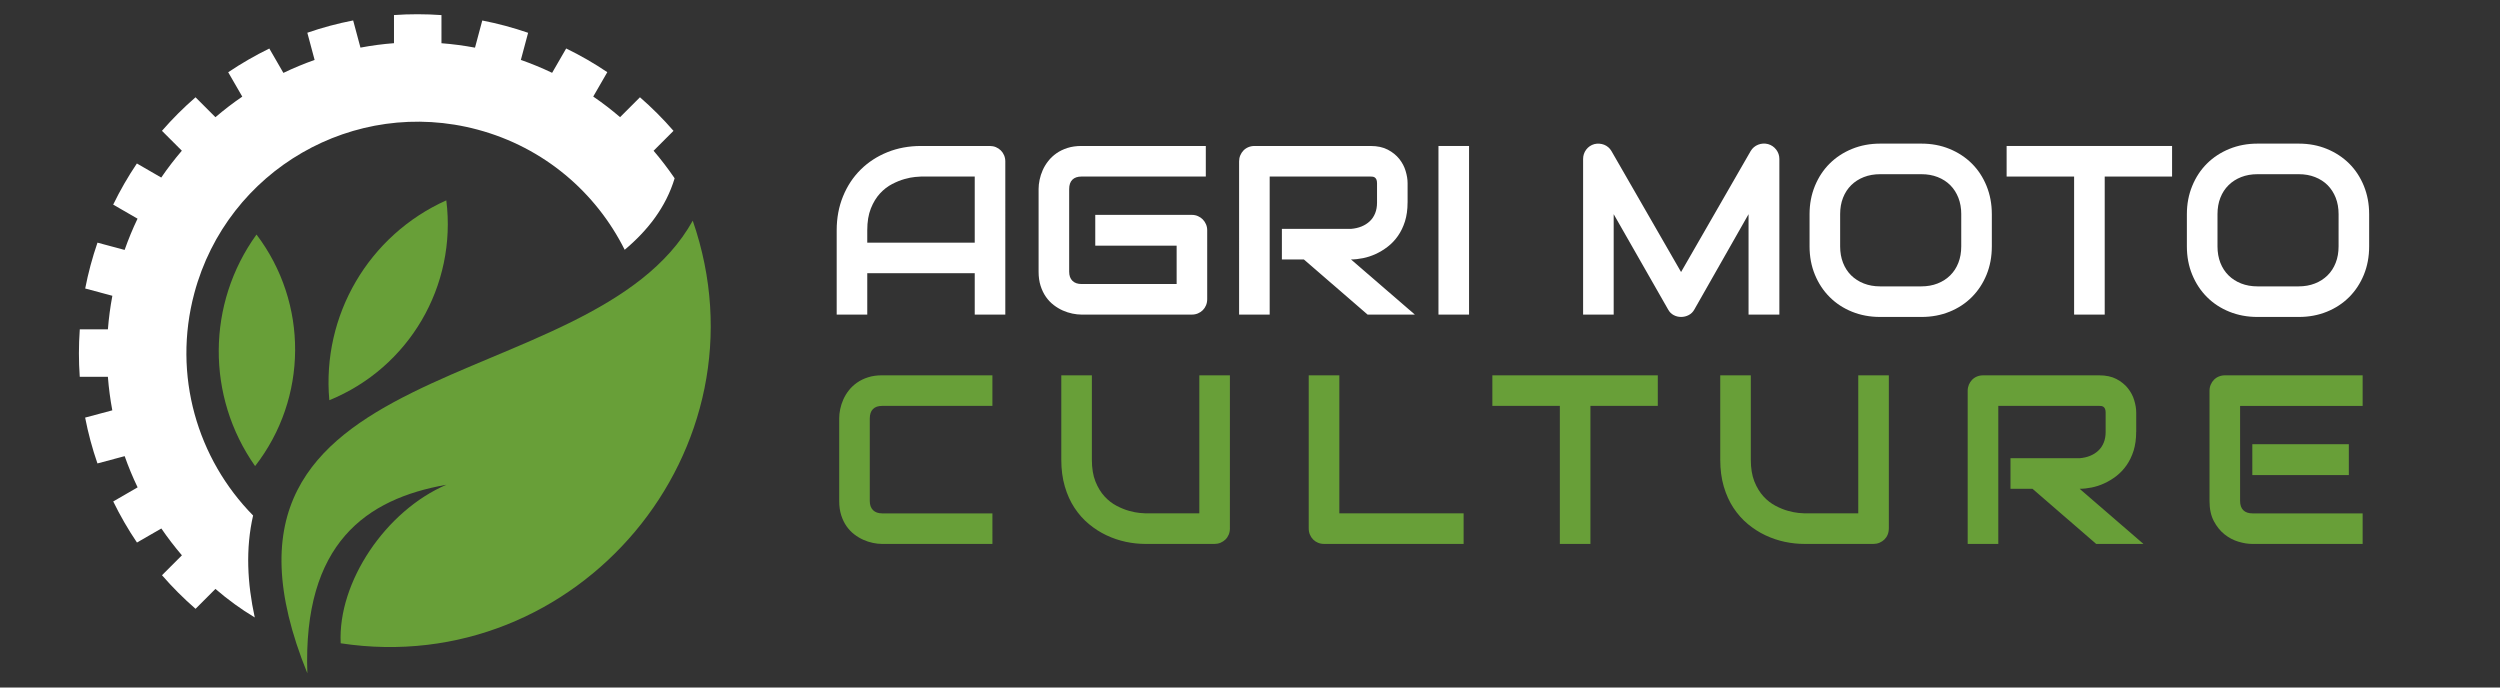
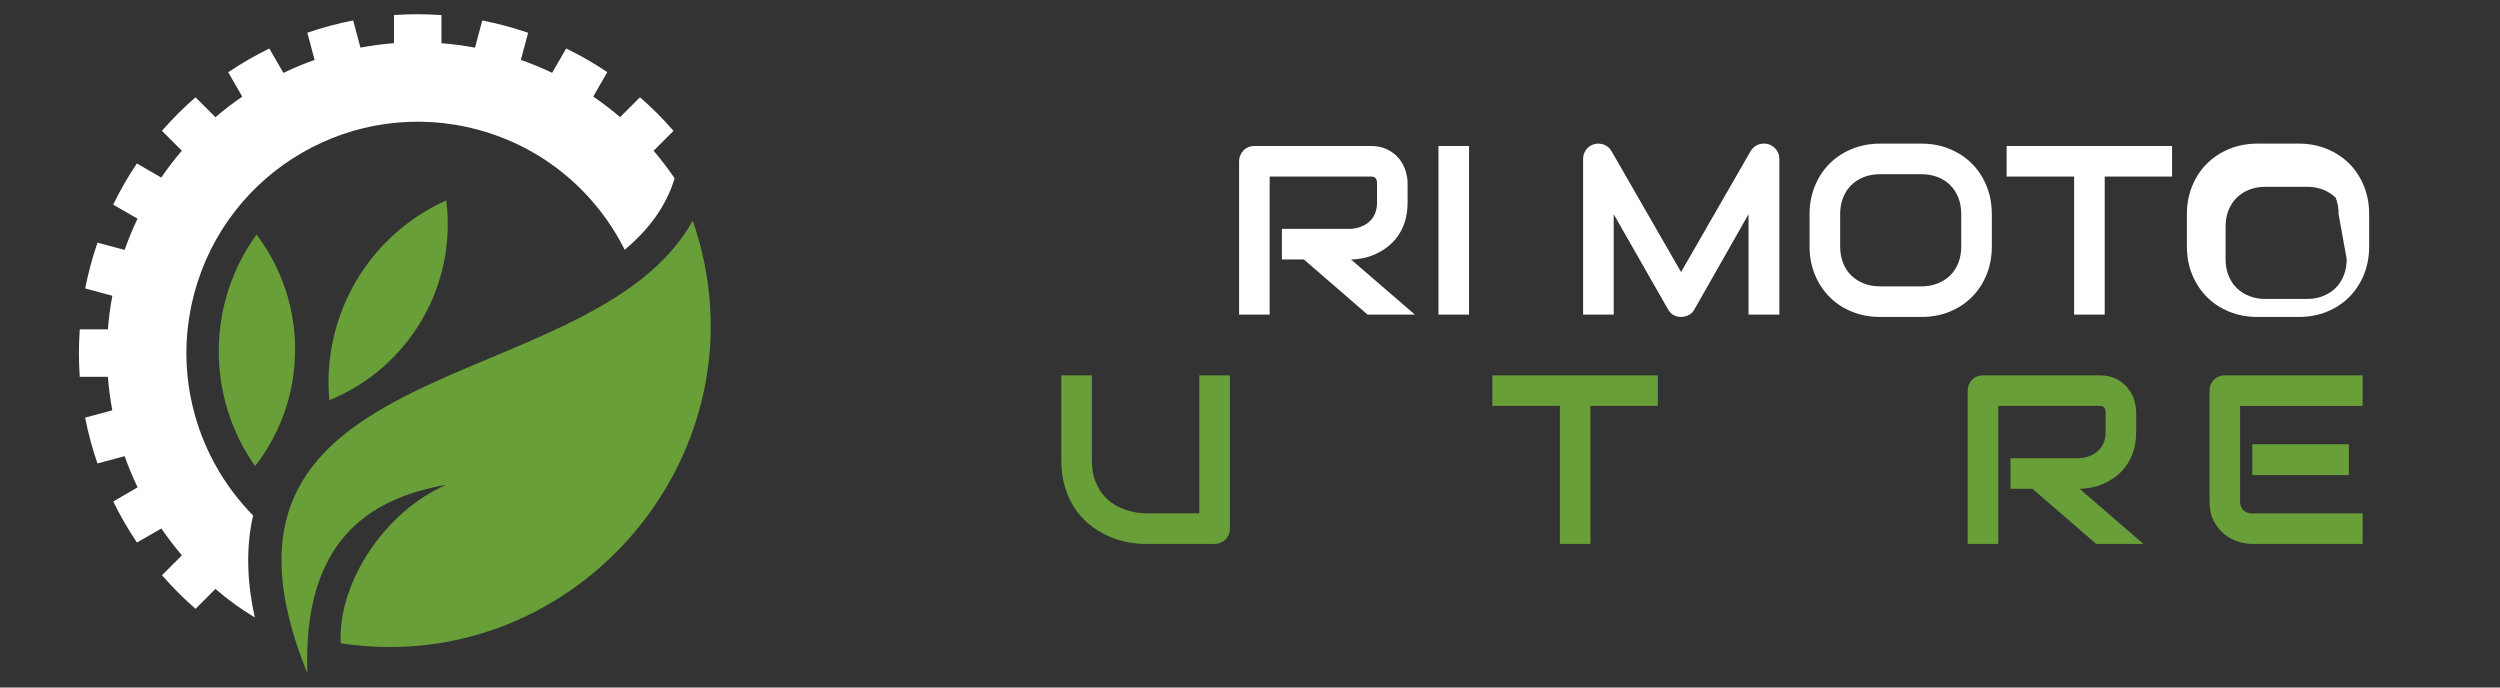
<svg xmlns="http://www.w3.org/2000/svg" version="1.1" id="Calque_1" x="0px" y="0px" width="240px" height="66px" viewBox="0 0 240 66" enable-background="new 0 0 240 66" xml:space="preserve">
  <rect x="0" y="0" width="240" height="66" fill="#333333" stroke="none" />
  <g>
    <path fill="#FFFFFF" d="M50.002,5.752c1.032,0.362,2.034,0.776,3.001,1.239l1.35-2.337c1.38,0.671,2.698,1.431,3.948,2.275   l-1.35,2.34c0.898,0.614,1.758,1.275,2.576,1.978l1.909-1.91c1.151,1.002,2.227,2.079,3.22,3.224l-1.912,1.911   c0.704,0.823,1.364,1.684,1.974,2.576l0.045,0.075c-0.836,2.771-2.586,5.003-4.793,6.856c-2.741-5.489-7.729-9.823-14.12-11.535   C34.005,9.27,21.829,16.3,18.656,28.145c-2.113,7.886,0.297,15.917,5.642,21.343c-0.734,3.193-0.555,6.518,0.159,9.789   c-1.345-0.808-2.581-1.715-3.776-2.741l-1.908,1.911c-1.152-1.004-2.229-2.08-3.222-3.225l1.912-1.912   c-0.705-0.824-1.363-1.685-1.974-2.576l-2.341,1.35c-0.85-1.261-1.612-2.579-2.278-3.945l2.341-1.353   c-0.468-0.976-0.883-1.974-1.243-2.996l-2.613,0.699c-0.496-1.431-0.891-2.903-1.182-4.4l2.609-0.698   c-0.199-1.061-0.341-2.137-0.425-3.221H7.656c-0.107-1.504-0.106-3.025,0.003-4.557h2.7c0.084-1.07,0.224-2.144,0.428-3.218   l-2.608-0.699c0.144-0.74,0.314-1.481,0.512-2.222c0.198-0.74,0.423-1.466,0.667-2.18l2.606,0.699   c0.363-1.032,0.776-2.033,1.24-3.001l-2.338-1.349c0.671-1.38,1.433-2.699,2.275-3.95l2.338,1.352   c0.615-0.899,1.276-1.758,1.978-2.577l-1.909-1.909c1.001-1.151,2.079-2.227,3.224-3.22l1.91,1.912   c0.824-0.706,1.684-1.365,2.577-1.975l-1.351-2.34c1.262-0.85,2.58-1.61,3.947-2.278l1.351,2.34   c0.974-0.468,1.976-0.883,2.997-1.244l-0.699-2.611c1.432-0.495,2.902-0.89,4.4-1.181l0.7,2.609   c1.059-0.199,2.133-0.343,3.22-0.425l-0.001-2.701c1.504-0.105,3.026-0.104,4.558,0.004V4.15c1.069,0.083,2.143,0.223,3.219,0.425   l0.698-2.607c0.741,0.146,1.481,0.313,2.222,0.513c0.74,0.199,1.466,0.422,2.179,0.667L50.002,5.752z" />
    <path fill="#689F38" d="M32.714,61.756h-0.008c-0.293-5.882,4.333-12.73,10.151-15.221c-7.683,1.351-13.792,5.607-13.351,18.101   c-12.759-31.359,27.328-26.04,36.998-43.452C74.12,43.166,55.418,65.216,32.714,61.756" />
    <path fill="#689F38" d="M24.49,44.745c5.073-6.524,5.128-15.644,0.134-22.229C19.841,29.139,19.787,38.064,24.49,44.745" />
    <path fill="#689F38" d="M31.615,38.419c7.656-3.114,12.263-10.985,11.23-19.185C35.392,22.578,30.882,30.283,31.615,38.419" />
  </g>
  <g>
-     <path fill="#FFFFFF" d="M96.51,30.201h-2.936v-3.973H83.257v3.973h-2.935v-8.093c0-1.181,0.203-2.269,0.609-3.262   c0.406-0.994,0.971-1.848,1.693-2.563c0.722-0.715,1.577-1.271,2.562-1.671c0.986-0.398,2.063-0.598,3.229-0.598h6.615   c0.203,0,0.395,0.038,0.575,0.113c0.181,0.076,0.339,0.181,0.475,0.316c0.136,0.135,0.241,0.293,0.316,0.474   c0.075,0.18,0.113,0.373,0.113,0.576L96.51,30.201L96.51,30.201z M83.257,23.293h10.317v-6.344h-5.159   c-0.091,0-0.28,0.013-0.57,0.04c-0.29,0.026-0.624,0.092-1.004,0.198c-0.38,0.105-0.781,0.267-1.202,0.485   c-0.421,0.218-0.81,0.519-1.163,0.903c-0.354,0.384-0.646,0.864-0.875,1.439c-0.23,0.576-0.345,1.274-0.345,2.094L83.257,23.293   L83.257,23.293z" />
-     <path fill="#FFFFFF" d="M115.891,28.722c0,0.211-0.038,0.407-0.113,0.587c-0.074,0.181-0.179,0.337-0.31,0.468   c-0.132,0.132-0.289,0.236-0.47,0.311c-0.18,0.076-0.375,0.113-0.586,0.113h-10.587c-0.271,0-0.563-0.032-0.875-0.096   s-0.621-0.164-0.926-0.299c-0.304-0.136-0.596-0.311-0.874-0.525c-0.279-0.215-0.525-0.474-0.739-0.779   c-0.214-0.305-0.386-0.659-0.514-1.061s-0.192-0.855-0.192-1.36v-7.947c0-0.271,0.032-0.563,0.097-0.875   c0.064-0.312,0.164-0.621,0.299-0.925c0.136-0.305,0.313-0.597,0.531-0.875c0.218-0.279,0.48-0.525,0.785-0.74   c0.304-0.214,0.656-0.385,1.055-0.514c0.398-0.127,0.85-0.192,1.355-0.192h11.931v2.935h-11.931c-0.384,0-0.678,0.102-0.881,0.305   c-0.203,0.203-0.306,0.504-0.306,0.903v7.924c0,0.376,0.104,0.668,0.311,0.875s0.499,0.311,0.875,0.311h9.132v-3.68h-7.812v-2.958   h9.267c0.211,0,0.407,0.039,0.586,0.118c0.181,0.079,0.338,0.186,0.47,0.321c0.131,0.136,0.235,0.292,0.31,0.469   c0.076,0.177,0.113,0.367,0.113,0.57L115.891,28.722L115.891,28.722z" />
    <path fill="#FFFFFF" d="M135.126,19.455c0,0.67-0.084,1.268-0.248,1.794c-0.166,0.527-0.392,0.992-0.673,1.395   c-0.281,0.402-0.607,0.747-0.977,1.033c-0.369,0.286-0.756,0.521-1.158,0.705c-0.401,0.185-0.809,0.318-1.217,0.4   c-0.412,0.083-0.797,0.125-1.158,0.125l6.131,5.294h-4.538l-6.118-5.294h-2.109v-2.935h6.637c0.369-0.03,0.705-0.107,1.01-0.231   c0.305-0.125,0.568-0.292,0.791-0.502c0.223-0.21,0.393-0.465,0.514-0.762c0.12-0.297,0.182-0.638,0.182-1.021v-1.852   c0-0.165-0.021-0.291-0.063-0.378c-0.042-0.086-0.095-0.15-0.157-0.192c-0.064-0.041-0.133-0.066-0.203-0.073   c-0.072-0.008-0.139-0.011-0.197-0.011h-9.686v13.252h-2.936V15.493c0-0.203,0.038-0.396,0.113-0.576   c0.075-0.181,0.179-0.339,0.31-0.474c0.132-0.135,0.289-0.241,0.47-0.316c0.181-0.075,0.375-0.113,0.586-0.113h11.142   c0.654,0,1.209,0.119,1.658,0.356c0.451,0.237,0.818,0.534,1.102,0.891c0.283,0.357,0.486,0.744,0.607,1.157   c0.125,0.414,0.188,0.802,0.188,1.163v1.874H135.126z" />
    <path fill="#FFFFFF" d="M141.029,30.201h-2.936V14.014h2.936V30.201z" />
    <path fill="#FFFFFF" d="M170.816,30.201h-2.955v-9.64l-5.205,9.154c-0.129,0.234-0.307,0.41-0.535,0.53   c-0.23,0.121-0.477,0.181-0.739,0.181c-0.257,0-0.495-0.061-0.717-0.181c-0.224-0.12-0.397-0.296-0.524-0.53l-5.227-9.154v9.64   h-2.936V15.267c0-0.339,0.099-0.64,0.297-0.904c0.201-0.263,0.463-0.44,0.785-0.53c0.158-0.038,0.315-0.051,0.476-0.04   c0.157,0.011,0.312,0.045,0.457,0.101c0.146,0.057,0.28,0.136,0.399,0.238c0.121,0.102,0.224,0.224,0.306,0.367l6.684,11.615   l6.683-11.615c0.172-0.286,0.412-0.489,0.718-0.61c0.304-0.12,0.622-0.139,0.952-0.056c0.315,0.09,0.576,0.267,0.779,0.53   c0.203,0.264,0.305,0.565,0.305,0.904v14.934H170.816z" />
    <path fill="#FFFFFF" d="M191.216,23.654c0,0.986-0.17,1.893-0.508,2.721c-0.34,0.828-0.81,1.542-1.411,2.145   s-1.314,1.071-2.139,1.405c-0.825,0.335-1.723,0.502-2.692,0.502h-3.974c-0.971,0-1.87-0.167-2.698-0.502   c-0.827-0.334-1.542-0.803-2.144-1.405c-0.604-0.602-1.074-1.317-1.418-2.145c-0.342-0.828-0.514-1.734-0.514-2.721v-3.093   c0-0.979,0.172-1.883,0.514-2.714c0.344-0.832,0.813-1.547,1.418-2.146c0.602-0.598,1.315-1.066,2.144-1.405   c0.828-0.338,1.728-0.508,2.698-0.508h3.974c0.97,0,1.867,0.169,2.692,0.508c0.824,0.339,1.537,0.807,2.139,1.405   c0.602,0.599,1.071,1.313,1.411,2.146c0.338,0.832,0.508,1.736,0.508,2.714V23.654L191.216,23.654z M188.281,20.561   c0-0.58-0.094-1.104-0.277-1.575c-0.186-0.47-0.443-0.873-0.777-1.208c-0.336-0.335-0.738-0.594-1.209-0.779   c-0.471-0.184-0.988-0.276-1.552-0.276h-3.974c-0.572,0-1.094,0.092-1.563,0.276c-0.472,0.185-0.875,0.444-1.215,0.779   c-0.338,0.335-0.6,0.738-0.783,1.208c-0.186,0.471-0.277,0.996-0.277,1.575v3.093c0,0.58,0.093,1.105,0.277,1.575   c0.185,0.471,0.445,0.873,0.783,1.208c0.34,0.334,0.743,0.594,1.215,0.778c0.471,0.185,0.99,0.277,1.563,0.277h3.951   c0.57,0,1.093-0.092,1.563-0.277c0.471-0.184,0.875-0.444,1.213-0.778c0.34-0.335,0.6-0.737,0.784-1.208   c0.185-0.47,0.276-0.995,0.276-1.575v-3.093H188.281z" />
    <path fill="#FFFFFF" d="M208.521,16.949h-6.469v13.252h-2.937V16.949h-6.479v-2.935h15.883v2.935H208.521z" />
-     <path fill="#FFFFFF" d="M227.439,23.654c0,0.986-0.17,1.893-0.508,2.721c-0.34,0.828-0.81,1.542-1.41,2.145   c-0.604,0.602-1.316,1.071-2.141,1.405c-0.824,0.335-1.722,0.502-2.691,0.502h-3.975c-0.971,0-1.869-0.167-2.697-0.502   c-0.828-0.334-1.543-0.803-2.145-1.405c-0.604-0.602-1.075-1.317-1.417-2.145c-0.343-0.828-0.515-1.734-0.515-2.721v-3.093   c0-0.979,0.172-1.883,0.515-2.714c0.342-0.832,0.813-1.547,1.417-2.146c0.602-0.598,1.316-1.066,2.145-1.405   c0.828-0.338,1.728-0.508,2.697-0.508h3.975c0.971,0,1.867,0.169,2.691,0.508c0.823,0.339,1.536,0.807,2.141,1.405   c0.602,0.599,1.07,1.313,1.41,2.146c0.338,0.832,0.508,1.736,0.508,2.714V23.654z M224.505,20.561c0-0.58-0.093-1.104-0.276-1.575   c-0.186-0.47-0.443-0.873-0.777-1.208c-0.335-0.335-0.738-0.594-1.209-0.779c-0.471-0.184-0.987-0.276-1.553-0.276h-3.974   c-0.571,0-1.093,0.092-1.563,0.276c-0.471,0.185-0.875,0.444-1.213,0.779c-0.34,0.335-0.601,0.738-0.785,1.208   c-0.186,0.471-0.276,0.996-0.276,1.575v3.093c0,0.58,0.093,1.105,0.276,1.575c0.186,0.471,0.445,0.873,0.785,1.208   c0.338,0.334,0.742,0.594,1.213,0.778c0.471,0.185,0.99,0.277,1.563,0.277h3.951c0.571,0,1.093-0.092,1.563-0.277   c0.47-0.184,0.873-0.444,1.213-0.778c0.339-0.335,0.6-0.737,0.783-1.208c0.186-0.47,0.277-0.995,0.277-1.575L224.505,20.561   L224.505,20.561z" />
+     <path fill="#FFFFFF" d="M227.439,23.654c0,0.986-0.17,1.893-0.508,2.721c-0.34,0.828-0.81,1.542-1.41,2.145   c-0.604,0.602-1.316,1.071-2.141,1.405c-0.824,0.335-1.722,0.502-2.691,0.502h-3.975c-0.971,0-1.869-0.167-2.697-0.502   c-0.828-0.334-1.543-0.803-2.145-1.405c-0.604-0.602-1.075-1.317-1.417-2.145c-0.343-0.828-0.515-1.734-0.515-2.721v-3.093   c0-0.979,0.172-1.883,0.515-2.714c0.342-0.832,0.813-1.547,1.417-2.146c0.602-0.598,1.316-1.066,2.145-1.405   c0.828-0.338,1.728-0.508,2.697-0.508h3.975c0.971,0,1.867,0.169,2.691,0.508c0.823,0.339,1.536,0.807,2.141,1.405   c0.602,0.599,1.07,1.313,1.41,2.146c0.338,0.832,0.508,1.736,0.508,2.714V23.654z M224.505,20.561c0-0.58-0.093-1.104-0.276-1.575   c-0.335-0.335-0.738-0.594-1.209-0.779c-0.471-0.184-0.987-0.276-1.553-0.276h-3.974   c-0.571,0-1.093,0.092-1.563,0.276c-0.471,0.185-0.875,0.444-1.213,0.779c-0.34,0.335-0.601,0.738-0.785,1.208   c-0.186,0.471-0.276,0.996-0.276,1.575v3.093c0,0.58,0.093,1.105,0.276,1.575c0.186,0.471,0.445,0.873,0.785,1.208   c0.338,0.334,0.742,0.594,1.213,0.778c0.471,0.185,0.99,0.277,1.563,0.277h3.951c0.571,0,1.093-0.092,1.563-0.277   c0.47-0.184,0.873-0.444,1.213-0.778c0.339-0.335,0.6-0.737,0.783-1.208c0.186-0.47,0.277-0.995,0.277-1.575L224.505,20.561   L224.505,20.561z" />
  </g>
  <g>
    <g>
-       <path fill="#689F38" d="M95.272,52.217H84.684c-0.271,0-0.563-0.031-0.875-0.096c-0.313-0.063-0.621-0.164-0.926-0.299    c-0.305-0.137-0.596-0.311-0.875-0.525c-0.279-0.214-0.525-0.474-0.739-0.777c-0.215-0.306-0.386-0.658-0.514-1.062    c-0.128-0.401-0.192-0.856-0.192-1.36V40.15c0-0.271,0.032-0.563,0.096-0.875c0.064-0.313,0.164-0.62,0.299-0.926    c0.136-0.306,0.313-0.597,0.531-0.875c0.218-0.279,0.479-0.524,0.784-0.738c0.305-0.215,0.657-0.387,1.056-0.514    c0.399-0.13,0.85-0.192,1.354-0.192h10.588v2.935H84.684c-0.384,0-0.678,0.102-0.88,0.307c-0.203,0.203-0.305,0.504-0.305,0.901    v7.925c0,0.375,0.103,0.668,0.311,0.875c0.207,0.207,0.498,0.311,0.875,0.311h10.588L95.272,52.217L95.272,52.217z" />
      <path fill="#689F38" d="M118.07,50.738c0,0.211-0.038,0.406-0.113,0.587c-0.076,0.181-0.181,0.337-0.316,0.469    c-0.135,0.132-0.293,0.235-0.474,0.312c-0.181,0.074-0.373,0.111-0.576,0.111h-6.615c-0.625,0-1.257-0.066-1.896-0.201    c-0.639-0.136-1.258-0.346-1.856-0.627c-0.598-0.283-1.161-0.643-1.688-1.078c-0.527-0.437-0.988-0.955-1.382-1.553    c-0.396-0.6-0.706-1.283-0.931-2.055c-0.226-0.771-0.339-1.631-0.339-2.58V36.03h2.935v8.093c0,0.828,0.114,1.527,0.344,2.102    c0.23,0.571,0.521,1.049,0.875,1.434c0.354,0.384,0.741,0.684,1.163,0.902c0.421,0.22,0.821,0.381,1.202,0.485    c0.379,0.104,0.715,0.171,1.004,0.196c0.29,0.027,0.479,0.04,0.57,0.04h5.159V36.03h2.935L118.07,50.738L118.07,50.738z" />
-       <path fill="#689F38" d="M140.507,52.217h-13.388c-0.212,0-0.406-0.037-0.588-0.111c-0.18-0.075-0.336-0.18-0.469-0.312    c-0.131-0.132-0.234-0.288-0.31-0.469s-0.114-0.376-0.114-0.587V36.03h2.938v13.252h11.931V52.217z" />
      <path fill="#689F38" d="M159.15,38.965h-6.469v13.252h-2.936V38.965h-6.479V36.03h15.883V38.965z" />
-       <path fill="#689F38" d="M181.326,50.738c0,0.211-0.037,0.406-0.111,0.587s-0.181,0.337-0.314,0.469    c-0.137,0.132-0.295,0.235-0.477,0.312c-0.18,0.074-0.373,0.111-0.576,0.111h-6.613c-0.625,0-1.258-0.066-1.896-0.201    c-0.642-0.136-1.259-0.346-1.856-0.627c-0.599-0.283-1.162-0.643-1.688-1.078c-0.526-0.437-0.985-0.955-1.382-1.553    c-0.396-0.6-0.705-1.283-0.932-2.055s-0.338-1.631-0.338-2.58V36.03h2.935v8.093c0,0.828,0.114,1.527,0.344,2.102    c0.229,0.571,0.522,1.049,0.875,1.434c0.354,0.384,0.74,0.684,1.162,0.902c0.422,0.22,0.821,0.381,1.203,0.485    c0.381,0.104,0.716,0.171,1.004,0.196c0.29,0.027,0.479,0.04,0.571,0.04h5.156V36.03h2.936v14.708H181.326z" />
      <path fill="#689F38" d="M205.072,41.473c0,0.67-0.084,1.268-0.247,1.795c-0.166,0.525-0.392,0.989-0.673,1.393    c-0.281,0.402-0.607,0.747-0.977,1.033c-0.369,0.287-0.756,0.521-1.158,0.705c-0.401,0.186-0.809,0.318-1.218,0.401    c-0.411,0.082-0.796,0.123-1.157,0.123l6.129,5.294h-4.537l-6.117-5.294h-2.11v-2.935h6.638c0.369-0.03,0.705-0.106,1.01-0.231    c0.304-0.124,0.568-0.291,0.789-0.502c0.224-0.212,0.395-0.465,0.515-0.763c0.121-0.297,0.183-0.639,0.183-1.021V39.62    c0-0.166-0.021-0.292-0.063-0.378c-0.042-0.087-0.095-0.15-0.158-0.193c-0.063-0.041-0.132-0.064-0.203-0.072    s-0.138-0.012-0.196-0.012h-9.686v13.252h-2.938V37.509c0-0.202,0.039-0.395,0.113-0.575c0.075-0.181,0.18-0.339,0.311-0.475    c0.132-0.135,0.289-0.24,0.469-0.314c0.182-0.076,0.377-0.113,0.588-0.113h11.143c0.653,0,1.209,0.117,1.658,0.354    c0.451,0.237,0.818,0.534,1.102,0.892c0.283,0.358,0.486,0.744,0.607,1.158c0.125,0.412,0.188,0.801,0.188,1.162v1.875H205.072z" />
      <path fill="#689F38" d="M226.811,52.217h-10.588c-0.406,0-0.852-0.07-1.332-0.214c-0.481-0.144-0.928-0.379-1.338-0.706    s-0.753-0.752-1.027-1.275c-0.275-0.521-0.412-1.164-0.412-1.924V37.509c0-0.202,0.037-0.395,0.113-0.575    c0.074-0.181,0.178-0.339,0.311-0.475c0.132-0.135,0.288-0.24,0.468-0.314c0.183-0.076,0.377-0.113,0.589-0.113h13.219v2.935    h-11.765V48.1c0,0.383,0.104,0.676,0.308,0.881c0.203,0.203,0.5,0.304,0.891,0.304h10.566v2.933H226.811z M225.488,45.604h-9.266    v-2.959h9.266V45.604z" />
    </g>
  </g>
</svg>